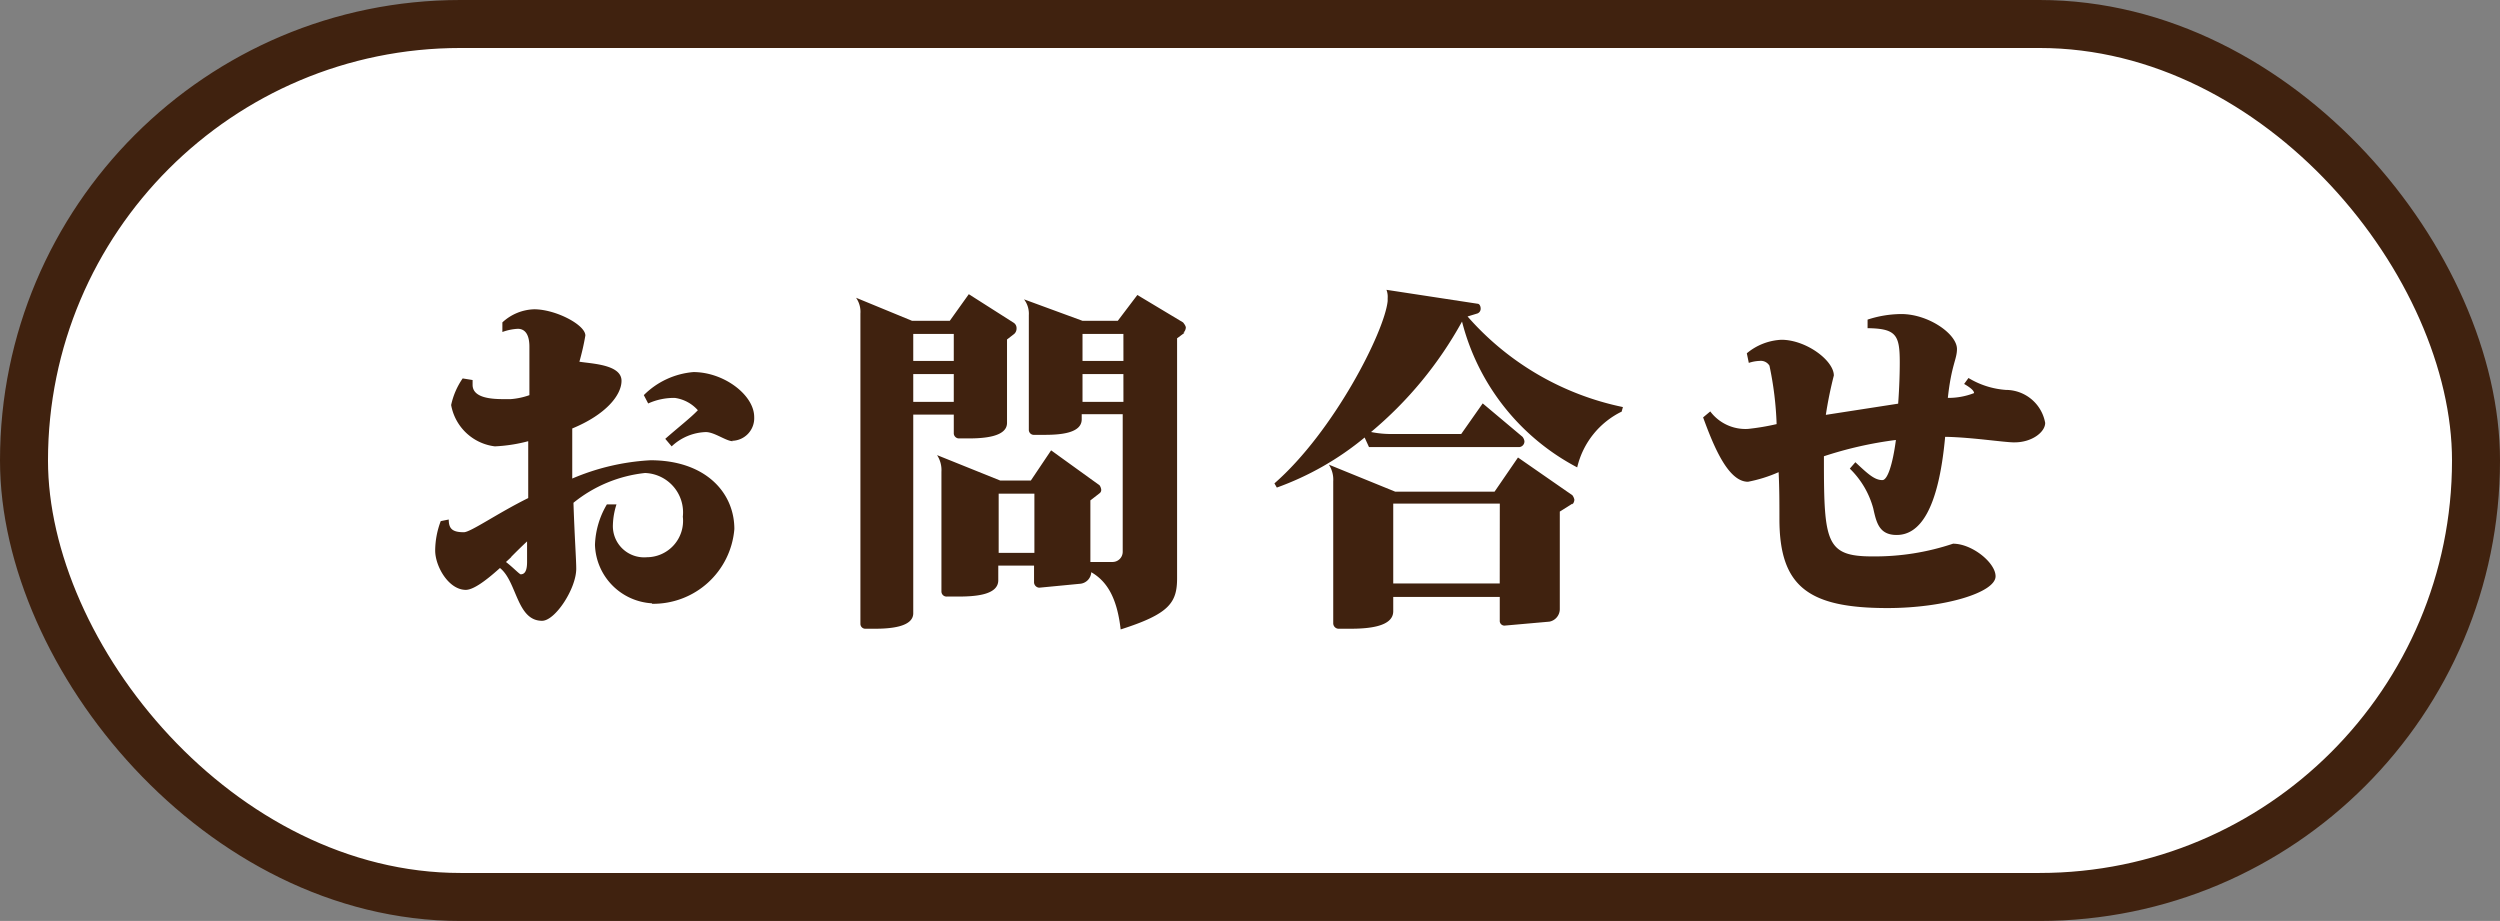
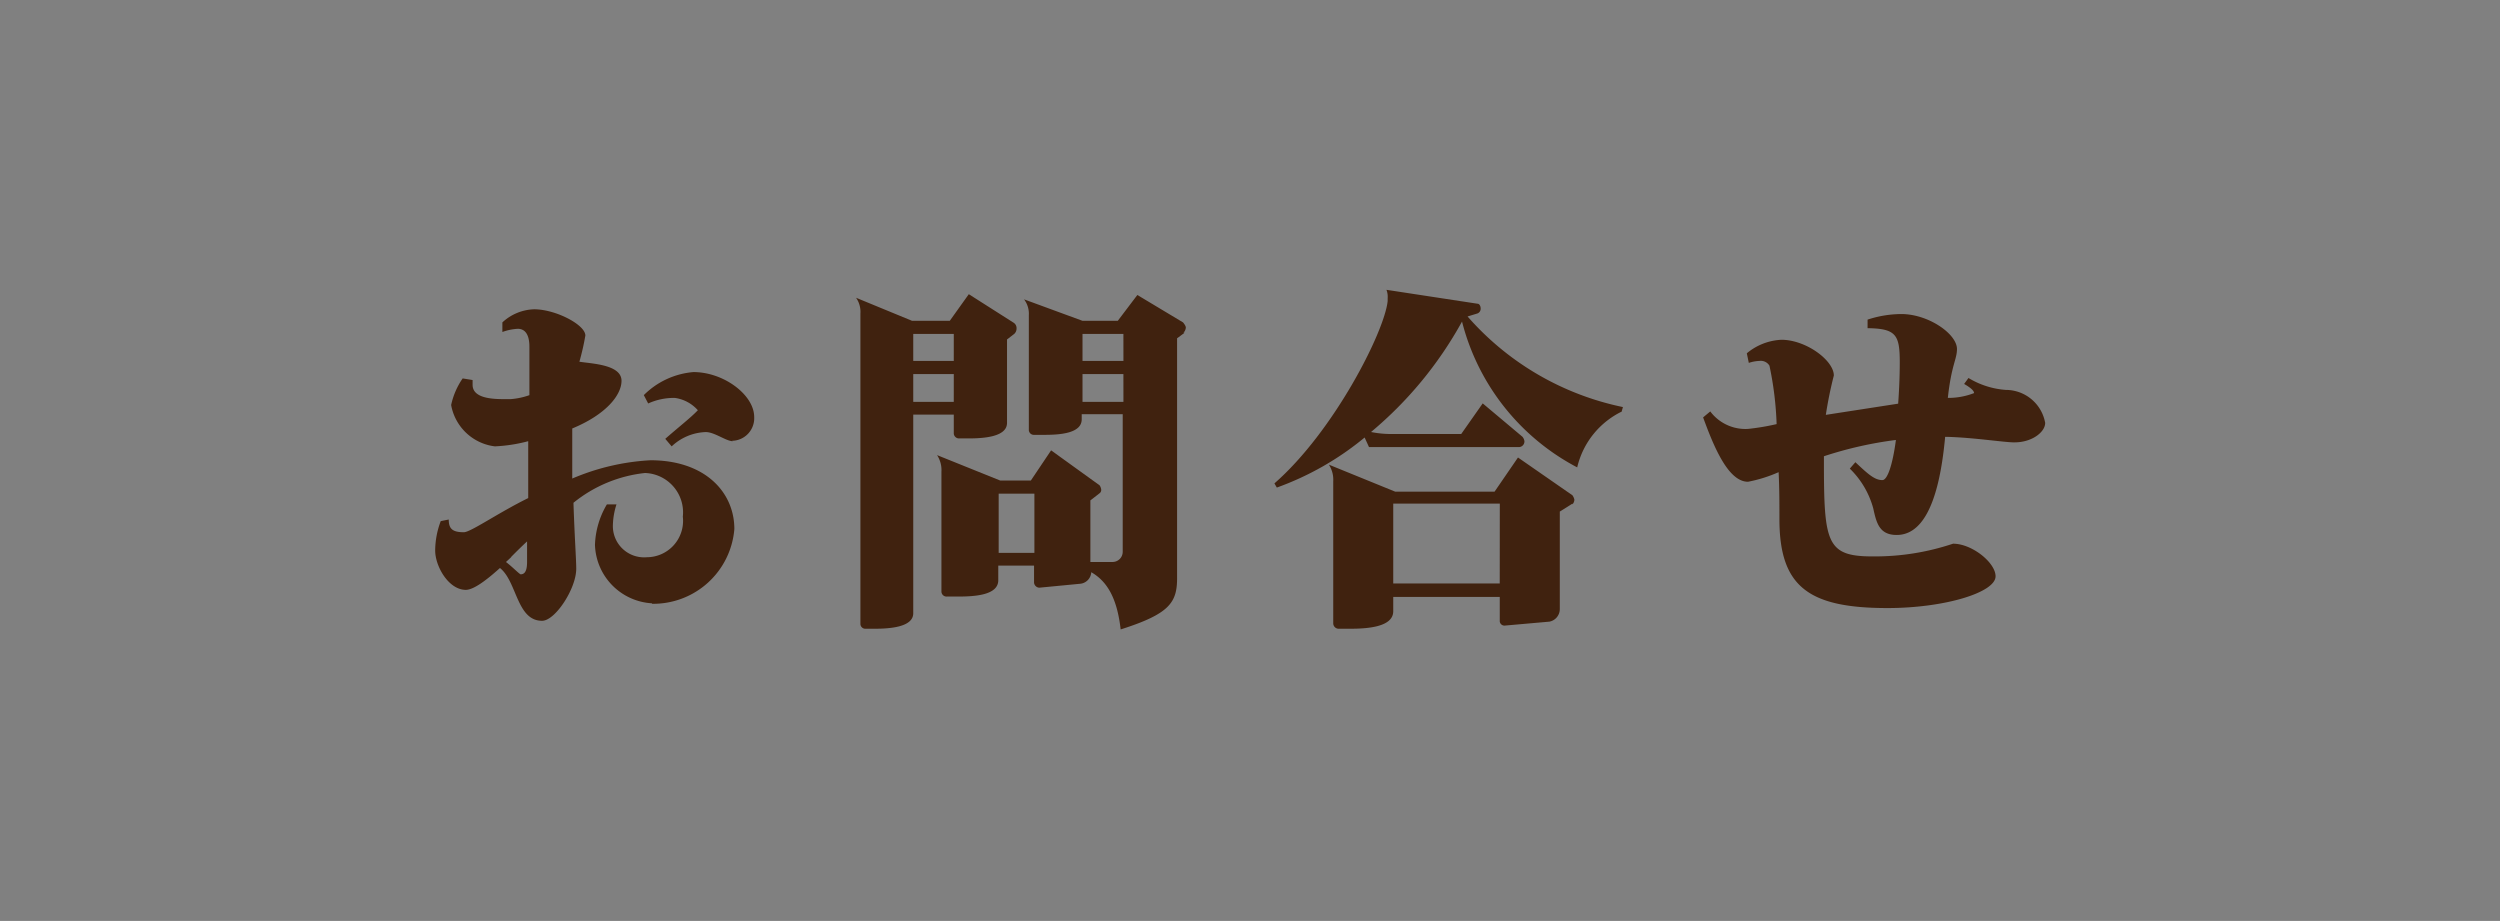
<svg xmlns="http://www.w3.org/2000/svg" width="156.28" height="57.571" viewBox="0 0 156.28 57.571">
  <rect x="0" y="0" width="156.28" height="57.571" fill="#808080" stroke="none" />
  <g transform="translate(0.79 0.79)">
    <g transform="translate(0.71 0.71)">
-       <rect width="153.28" height="54.571" rx="27.285" fill="#fff" stroke="#40220f" stroke-miterlimit="10" stroke-width="3" />
      <g transform="translate(25.708 16.617)">
        <path d="M24.622,26.271a3.781,3.781,0,0,1-3.577-3.651,5.289,5.289,0,0,1,.745-2.534h.6a4.54,4.54,0,0,0-.224,1.267,1.95,1.95,0,0,0,2.111,2.037,2.273,2.273,0,0,0,2.26-2.534,2.464,2.464,0,0,0-2.36-2.732A8.537,8.537,0,0,0,19.7,19.986c.075,2.235.174,3.552.174,4.123,0,1.242-1.316,3.254-2.136,3.254-1.59,0-1.565-2.459-2.633-3.3-1.018.919-1.714,1.366-2.136,1.366-1.068,0-1.913-1.465-1.913-2.459a5.258,5.258,0,0,1,.348-1.838l.5-.1c0,.571.224.795.944.795.422,0,2.111-1.192,4.024-2.136V16.136a9.752,9.752,0,0,1-2.086.323,3.168,3.168,0,0,1-2.732-2.583,4.615,4.615,0,0,1,.72-1.664l.621.1v.3c0,.82,1.167.894,1.937.894h.447a4.477,4.477,0,0,0,1.167-.248v-3.03c0-.894-.373-1.118-.72-1.118a3.267,3.267,0,0,0-.969.2v-.6a3.047,3.047,0,0,1,1.987-.82c1.341,0,3.2.969,3.2,1.639a15.382,15.382,0,0,1-.373,1.639c.77.124,2.633.174,2.633,1.192,0,.894-.969,2.111-3.08,2.981v3.13a14.357,14.357,0,0,1,4.893-1.143c3.4,0,5.241,1.987,5.241,4.3A5.087,5.087,0,0,1,24.6,26.3Zm-8.793-2.906-.348.323c.4.3.82.745.919.77.273,0,.4-.248.4-.77V22.4c-.373.348-.7.671-1.018.994Zm13.835-7.228c-.422,0-1.143-.571-1.689-.571a3.256,3.256,0,0,0-2.136.894l-.4-.472c.795-.7,1.59-1.316,2.037-1.788a2.352,2.352,0,0,0-1.441-.77,3.9,3.9,0,0,0-1.664.348l-.273-.522a4.97,4.97,0,0,1,3.1-1.441c1.913,0,3.8,1.441,3.8,2.807a1.412,1.412,0,0,1-1.391,1.49Z" transform="translate(-11.06 -6.673)" fill="#40220f" />
        <path d="M31.536,9.994l-.447.348v5.216c0,.869-1.441.969-2.409.969h-.571a.328.328,0,0,1-.348-.3V15.036H25.227V27.455c0,.869-1.465.969-2.409.969h-.571a.306.306,0,0,1-.323-.3V8.727a1.531,1.531,0,0,0-.273-.994l3.5,1.441h2.36L28.7,7.51,31.511,9.3a.4.4,0,0,1,.174.348.451.451,0,0,1-.149.348Zm-3.775,0H25.227v1.689H27.76Zm0,2.509H25.227v1.739H27.76ZM42.192,9.919l-.472.348v15c0,1.54-.5,2.235-3.527,3.2-.224-1.962-.845-3.005-1.838-3.577a.767.767,0,0,1-.671.72l-2.583.248a.347.347,0,0,1-.323-.323V24.475H30.542v.919c0,.944-1.515,1.018-2.534,1.018h-.671a.319.319,0,0,1-.348-.323V18.613a1.722,1.722,0,0,0-.273-1.043l3.949,1.59h1.913l1.267-1.888,3.03,2.186a.611.611,0,0,1,.1.248.254.254,0,0,1-.1.248L36.3,20.4v3.85H37.7a.636.636,0,0,0,.621-.646V15.011H35.758v.323c0,.869-1.341.969-2.31.969H32.8a.314.314,0,0,1-.348-.3V8.826a1.483,1.483,0,0,0-.3-.994l3.651,1.341h2.211L39.236,7.56l2.856,1.714s.174.2.174.323a.493.493,0,0,1-.149.323ZM32.8,19.979H30.567v3.7H32.8Zm5.564-9.985H35.808v1.689h2.558Zm0,2.509H35.808v1.739h2.558Z" transform="translate(4.654 -7.237)" fill="#40220f" />
        <path d="M53.914,15a5.2,5.2,0,0,0-2.807,3.5,14.266,14.266,0,0,1-7.2-9.116,24.138,24.138,0,0,1-5.688,6.905,6.358,6.358,0,0,0,1.366.124h4.272L45.2,14.5l2.484,2.086a.549.549,0,0,1,.124.273.356.356,0,0,1-.323.373H38.092l-.273-.6a18.361,18.361,0,0,1-5.489,3.13L32.18,19.5c3.7-3.229,6.88-9.464,7.079-11.4V7.922a1.212,1.212,0,0,0-.075-.522l5.688.869c.124,0,.2.149.2.3a.315.315,0,0,1-.248.323l-.571.174a17.651,17.651,0,0,0,9.712,5.663L53.889,15Zm-3.1,5.763-.795.5v6.11a.8.8,0,0,1-.646.77l-2.807.248a.294.294,0,0,1-.3-.323V26.6H39.607v.894c0,.994-1.639,1.093-2.707,1.093h-.671a.344.344,0,0,1-.373-.348V19.372a1.722,1.722,0,0,0-.273-1.043l4.148,1.689h6.21l1.465-2.136,3.4,2.36a.7.7,0,0,1,.124.273.458.458,0,0,1-.124.3Zm-4.545,0H39.607v4.993h6.657Z" transform="translate(20.279 -7.4)" fill="#40220f" />
        <path d="M62.444,16.033c-.671,0-2.707-.323-4.347-.348-.422,4.62-1.615,6.135-3.03,6.135-1.093,0-1.267-.77-1.465-1.664a5.454,5.454,0,0,0-1.465-2.484l.348-.4c.77.72,1.192,1.118,1.689,1.118.323,0,.646-.994.845-2.509a24.025,24.025,0,0,0-4.5,1.018v.3c0,5.092.149,5.961,3.03,5.961a15.338,15.338,0,0,0,5.042-.795c1.192,0,2.658,1.192,2.658,2.037,0,1.018-3.2,1.987-6.756,1.987-4.943,0-6.756-1.341-6.756-5.564,0-.944,0-1.937-.05-2.931a8.9,8.9,0,0,1-1.913.6c-1.217,0-2.111-2.111-2.807-4.024l.447-.373a2.748,2.748,0,0,0,2.36,1.093,14.872,14.872,0,0,0,1.788-.3,20.806,20.806,0,0,0-.447-3.651.635.635,0,0,0-.621-.3,2.415,2.415,0,0,0-.671.124l-.124-.6a3.637,3.637,0,0,1,2.161-.845c1.54,0,3.279,1.292,3.279,2.235a24.784,24.784,0,0,0-.5,2.459l4.521-.7c.075-1.018.1-1.913.1-2.583,0-1.714-.224-2.111-2.012-2.136V8.358a6.869,6.869,0,0,1,2.111-.348c1.689,0,3.477,1.242,3.477,2.186,0,.646-.348.994-.571,3.055a4.4,4.4,0,0,0,1.639-.3c0-.124-.149-.3-.621-.571l.273-.373a5.23,5.23,0,0,0,2.335.745,2.5,2.5,0,0,1,2.459,2.062c0,.571-.82,1.217-1.913,1.217Z" transform="translate(36.29 -6.495)" fill="#40220f" />
      </g>
    </g>
  </g>
</svg>